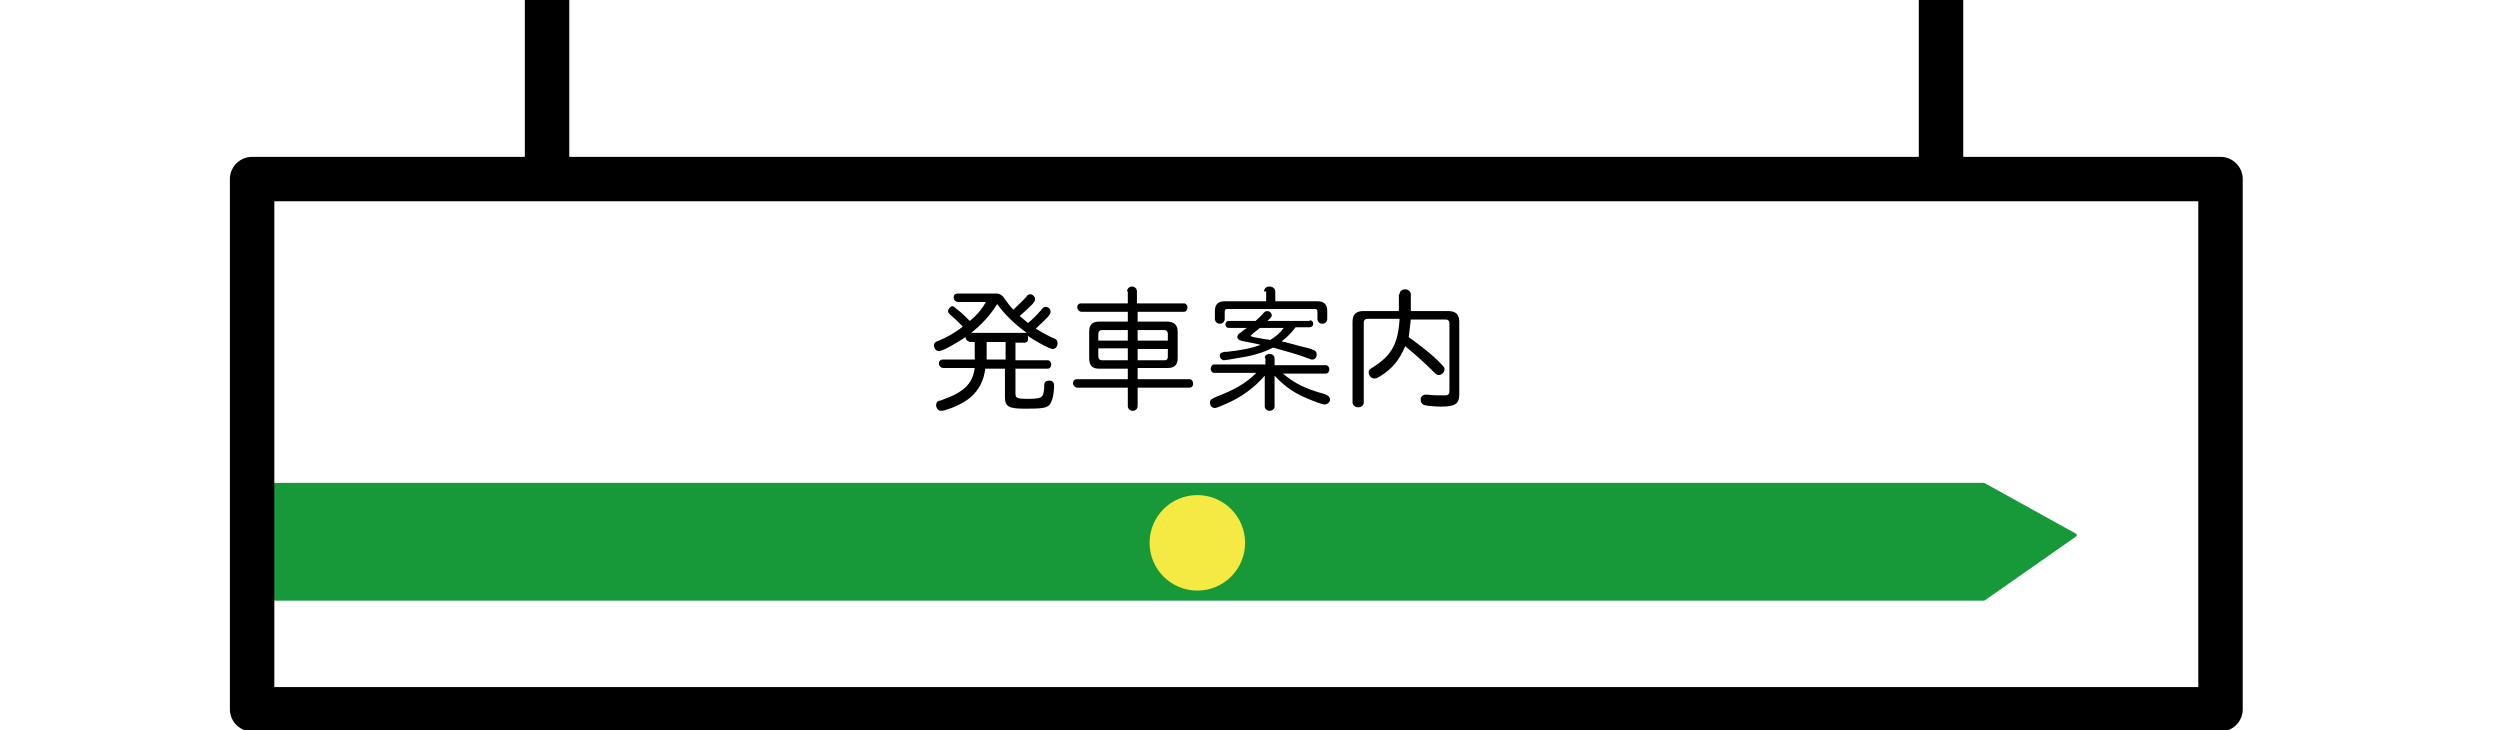
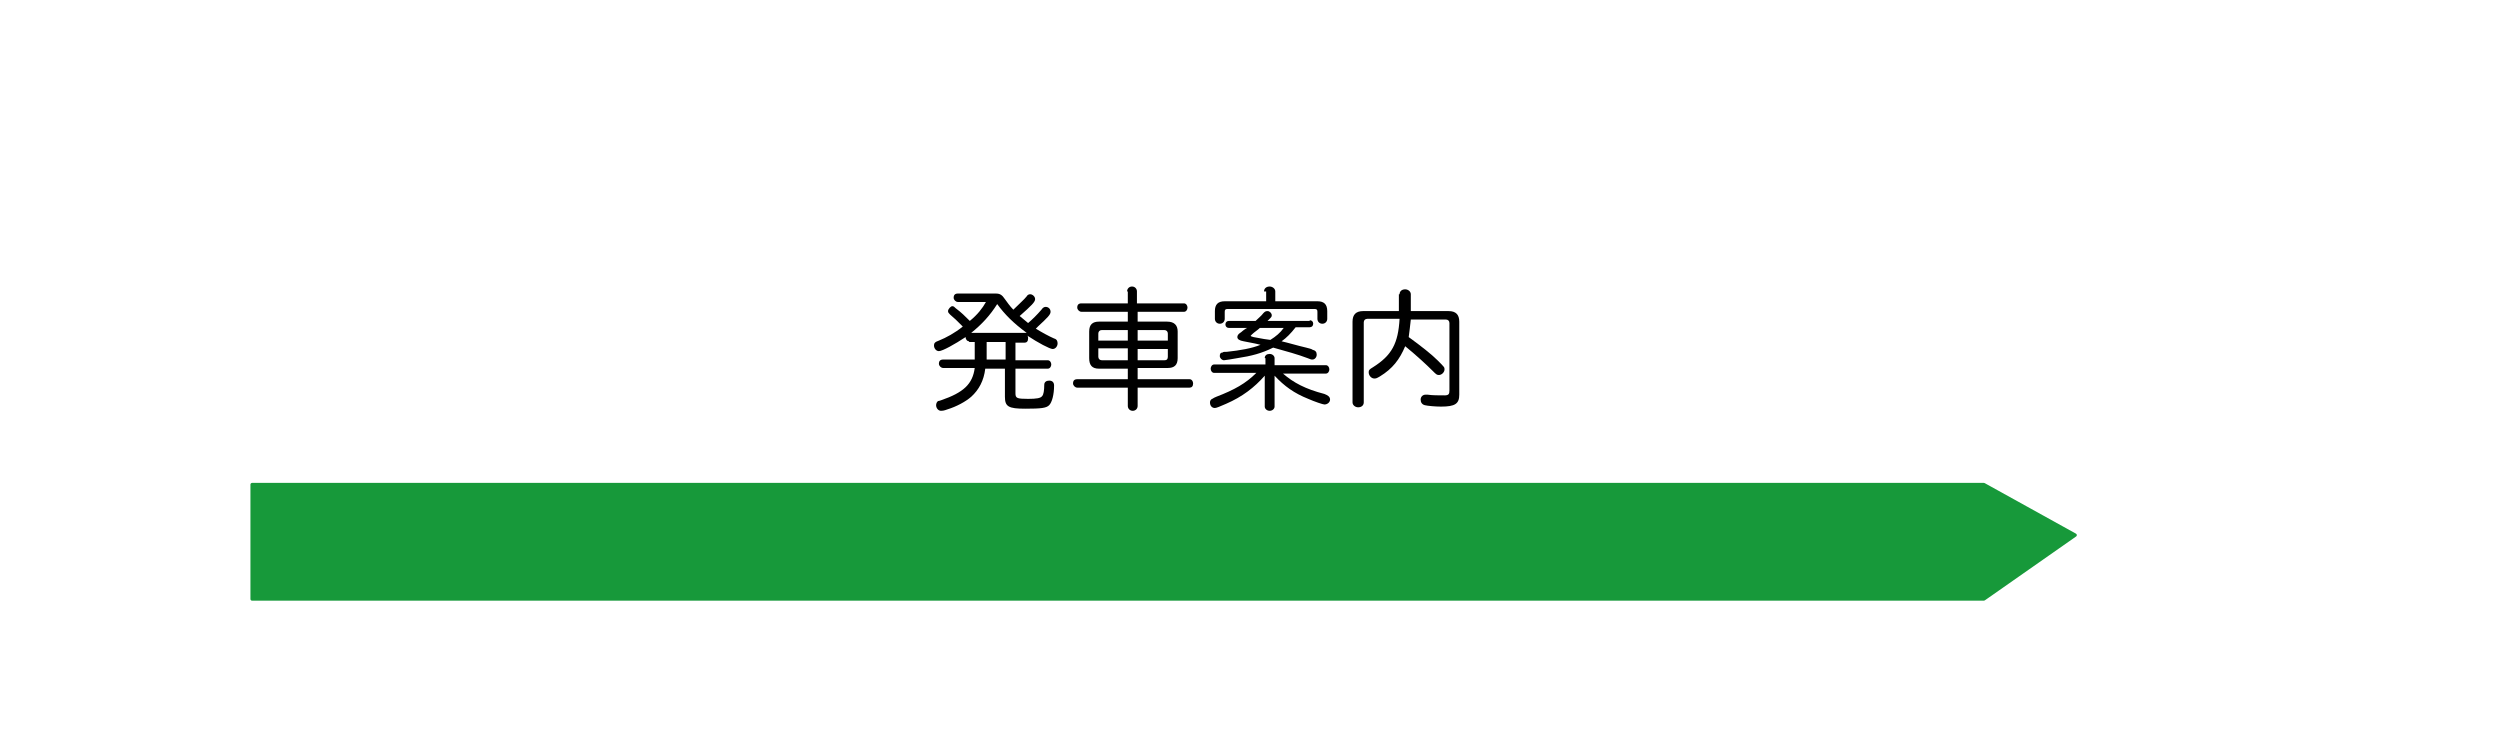
<svg xmlns="http://www.w3.org/2000/svg" version="1.1" id="レイヤー_1" x="0px" y="0px" viewBox="0 0 356 104" style="enable-background:new 0 0 356 104;" xml:space="preserve">
  <style type="text/css">
	.st0{fill:#17993A;stroke:#17993A;stroke-width:0.475;stroke-linecap:round;stroke-linejoin:round;stroke-miterlimit:10;}
	.st1{fill:none;stroke:#000000;stroke-width:6.328;stroke-linejoin:round;stroke-miterlimit:10;}
	.st2{fill:#F4EA43;}
</style>
  <polygon class="st0" points="35.9,69 282.5,69 295.5,76.2 282.5,85.3 35.9,85.3 " />
-   <rect x="35.9" y="25.5" class="st1" width="280.3" height="75.5" />
-   <circle class="st2" cx="170.5" cy="77.3" r="6.8" />
-   <line class="st1" x1="77.9" y1="0" x2="77.9" y2="25.5" />
-   <line class="st1" x1="276.4" y1="0" x2="276.4" y2="25.5" />
  <g>
    <path d="M138,48.6c-0.3,0-0.5-0.3-0.5-0.6c-1.5,1-3.3,2-3.8,2c-0.4,0-0.7-0.4-0.7-0.8c0-0.3,0.1-0.5,0.7-0.7c1-0.4,2.3-1.1,3.4-2   c-0.9-0.9-1.2-1.2-1.8-1.7c-0.2-0.2-0.3-0.3-0.3-0.5c0-0.3,0.4-0.7,0.6-0.7c0.2,0,0.3,0.1,0.5,0.3c0.8,0.6,1.3,1.1,2,1.8   c1.1-0.9,1.8-1.8,2.3-2.7h-4c-0.3,0-0.6-0.3-0.6-0.6c0-0.4,0.2-0.6,0.6-0.6h5.4c0.6,0,0.9,0.2,1.3,0.8c0.3,0.4,0.7,1,1.2,1.5   c1-1,1.5-1.4,1.9-1.9c0.1-0.2,0.3-0.3,0.5-0.3c0.3,0,0.7,0.3,0.7,0.7c0,0.4-0.5,0.9-2.2,2.4c0.5,0.4,0.6,0.5,1.2,1   c0.6-0.5,1.3-1.2,1.9-1.9c0.2-0.3,0.4-0.4,0.6-0.4c0.4,0,0.7,0.3,0.7,0.7c0,0.4-0.4,0.8-1.8,2.1l-0.3,0.3c0.8,0.5,1.9,1.1,2.6,1.4   c0.4,0.1,0.5,0.4,0.5,0.7c0,0.4-0.3,0.8-0.7,0.8c-0.4,0-2.1-0.9-3.6-1.9c0.1,0.1,0.1,0.3,0.1,0.4c0,0.4-0.2,0.6-0.5,0.6h-1.3v2.5   h4.6c0.3,0,0.5,0.3,0.5,0.6c0,0.3-0.2,0.6-0.5,0.6h-4.6v3.5c0,0.7,0.2,0.8,1.8,0.8c1.2,0,1.8-0.1,2-0.4c0.2-0.2,0.3-0.8,0.3-1.6   c0-0.4,0.3-0.6,0.7-0.6c0.5,0,0.7,0.3,0.7,0.7c0,1.3-0.3,2.4-0.7,2.8c-0.4,0.4-1.1,0.5-3.4,0.5c-2.4,0-2.9-0.3-2.9-1.7v-4h-2.8   c-0.2,1.7-0.9,3-2,4c-0.8,0.7-2.1,1.4-3.4,1.8c-0.5,0.2-0.8,0.2-0.9,0.2c-0.4,0-0.7-0.4-0.7-0.8c0-0.2,0.1-0.5,0.3-0.6   c0.1,0,0.1,0,0.4-0.1c3.2-1.1,4.5-2.3,4.8-4.6h-4.5c-0.3,0-0.6-0.3-0.6-0.6c0-0.4,0.2-0.6,0.6-0.6h4.5v-2.5H138z M146.2,47.4   c-1.9-1.4-3.1-2.6-4.2-4.1c-1,1.6-2.2,2.9-3.7,4.1H146.2z M140.5,51.2h2.7v-2.5h-2.7V51.2z" />
    <path d="M160.5,41.5c0-0.4,0.3-0.7,0.7-0.7c0.4,0,0.7,0.3,0.7,0.7v1.7h6.7c0.3,0,0.5,0.3,0.5,0.6c0,0.3-0.2,0.6-0.5,0.6H162v1.4   h4.2c1,0,1.5,0.5,1.5,1.4V51c0,1-0.5,1.4-1.4,1.4H162V54h7.4c0.3,0,0.5,0.3,0.5,0.6c0,0.4-0.2,0.6-0.5,0.6H162v2.6   c0,0.4-0.3,0.7-0.7,0.7s-0.7-0.3-0.7-0.7v-2.6h-7.2c-0.3,0-0.6-0.3-0.6-0.6c0-0.4,0.2-0.6,0.6-0.6h7.2v-1.5h-4.1   c-1,0-1.4-0.5-1.4-1.5v-3.8c0-1,0.5-1.4,1.4-1.4h4.1v-1.4H154c-0.3,0-0.6-0.3-0.6-0.6c0-0.4,0.2-0.6,0.6-0.6h6.6V41.5z M156.9,47   c-0.3,0-0.5,0.2-0.5,0.5v1h4.2V47H156.9z M156.4,50.8c0,0.3,0.2,0.5,0.5,0.5h3.7v-1.7h-4.2V50.8z M162,48.5h4.3v-1   c0-0.3-0.2-0.5-0.5-0.5H162V48.5z M162,51.3h3.8c0.4,0,0.5-0.2,0.5-0.5v-1.1H162V51.3z" />
    <path d="M180.1,51c0-0.4,0.3-0.6,0.7-0.6s0.7,0.3,0.7,0.6v1h7.3c0.3,0,0.5,0.3,0.5,0.6s-0.2,0.6-0.5,0.6h-6.1   c1.5,1.3,3.2,2.2,5.9,2.9c0.5,0.2,0.8,0.4,0.8,0.8c0,0.4-0.4,0.7-0.8,0.7c-0.2,0-1.4-0.4-2.3-0.8c-2-0.8-3.4-1.8-4.8-3.3v4.4   c0,0.3-0.3,0.6-0.7,0.6s-0.7-0.3-0.7-0.6v-4.4c-1.5,1.7-3.2,3-5.5,4c-0.9,0.4-1.4,0.6-1.6,0.6c-0.4,0-0.7-0.3-0.7-0.8   c0-0.2,0.1-0.4,0.3-0.5c0.1,0,0.1-0.1,0.6-0.3c2.6-1,4.2-1.9,5.7-3.4h-6c-0.3,0-0.5-0.3-0.5-0.6s0.2-0.6,0.5-0.6h7.3V51z M180,41.5   c0-0.4,0.3-0.7,0.8-0.7c0.4,0,0.8,0.3,0.8,0.7v1.4h6c0.9,0,1.4,0.4,1.4,1.4v1.1c0,0.4-0.3,0.7-0.7,0.7c-0.4,0-0.7-0.3-0.7-0.7v-1   c0-0.3-0.1-0.4-0.4-0.4h-12.4c-0.3,0-0.4,0.1-0.4,0.4v1c0,0.4-0.3,0.7-0.7,0.7s-0.7-0.3-0.7-0.7v-1.1c0-0.9,0.4-1.4,1.4-1.4h5.9   V41.5z M186.5,45.6c0.3,0,0.5,0.2,0.5,0.5s-0.2,0.5-0.5,0.5h-2c-0.7,0.9-1.3,1.5-2,2c0.9,0.2,2.2,0.6,3.5,0.9   c0.4,0.1,0.8,0.2,0.9,0.3c0.4,0.1,0.6,0.3,0.6,0.7c0,0.4-0.3,0.7-0.6,0.7c-0.2,0-0.2,0-0.7-0.2c-1.3-0.5-3.1-1-4.9-1.5   c-1.6,0.8-3.1,1.2-5.1,1.5c-0.6,0.1-1.7,0.3-1.9,0.3c-0.3,0-0.6-0.3-0.6-0.6c0-0.3,0.1-0.5,0.4-0.5c0.1-0.1,0.2-0.1,0.6-0.1   c1.9-0.2,3.6-0.5,4.8-1c-1.2-0.3-1.5-0.3-2.4-0.5c-0.6-0.1-0.9-0.3-0.9-0.6c0-0.2,0.1-0.4,0.4-0.6c0.2-0.1,0.2-0.2,0.8-0.6l0.2-0.1   h-2.6c-0.3,0-0.5-0.2-0.5-0.5s0.2-0.5,0.5-0.5h3.8c0.4-0.4,0.8-0.7,1.1-1.1c0.2-0.2,0.3-0.3,0.6-0.3c0.3,0,0.6,0.3,0.6,0.6   c0,0.2-0.1,0.3-0.2,0.4l-0.4,0.4H186.5z M179.4,46.7c-0.3,0.3-0.8,0.6-1.1,0.9c-0.1,0.1-0.2,0.2-0.2,0.2c0,0.1,0.1,0.1,0.4,0.2   c1.5,0.3,1.7,0.3,2.4,0.4c0.8-0.5,1.4-1,1.9-1.7H179.4z" />
    <path d="M199.3,41.9c0-0.4,0.3-0.7,0.8-0.7c0.4,0,0.8,0.3,0.8,0.7v2.4h5.4c1,0,1.5,0.5,1.5,1.5v10.4c0,1.3-0.6,1.7-2.6,1.7   c-0.8,0-1.9-0.1-2.3-0.2c-0.4-0.1-0.6-0.4-0.6-0.8c0-0.4,0.3-0.7,0.7-0.7c0,0,0.1,0,0.3,0c0.6,0.1,1.6,0.1,2.4,0.1   c0.6,0,0.7-0.2,0.7-0.7v-9.6c0-0.3-0.2-0.5-0.5-0.5h-5c-0.1,1-0.2,1.7-0.3,2.5c1.8,1.3,3.3,2.5,4.1,3.3c1,1,1,1,1,1.3   c0,0.4-0.4,0.8-0.8,0.8c-0.3,0-0.4-0.1-0.9-0.6c-0.9-0.9-2.2-2.1-3.9-3.5c-0.8,1.9-1.8,3.2-3.6,4.3c-0.5,0.3-0.6,0.3-0.8,0.3   c-0.4,0-0.8-0.4-0.8-0.9c0-0.3,0.1-0.4,0.6-0.7c2.7-1.7,3.6-3.4,3.8-6.9h-4.6c-0.3,0-0.5,0.2-0.5,0.5v11.4c0,0.4-0.3,0.7-0.8,0.7   c-0.4,0-0.8-0.3-0.8-0.7V45.8c0-1,0.5-1.5,1.5-1.5h5.1V41.9z" />
  </g>
</svg>